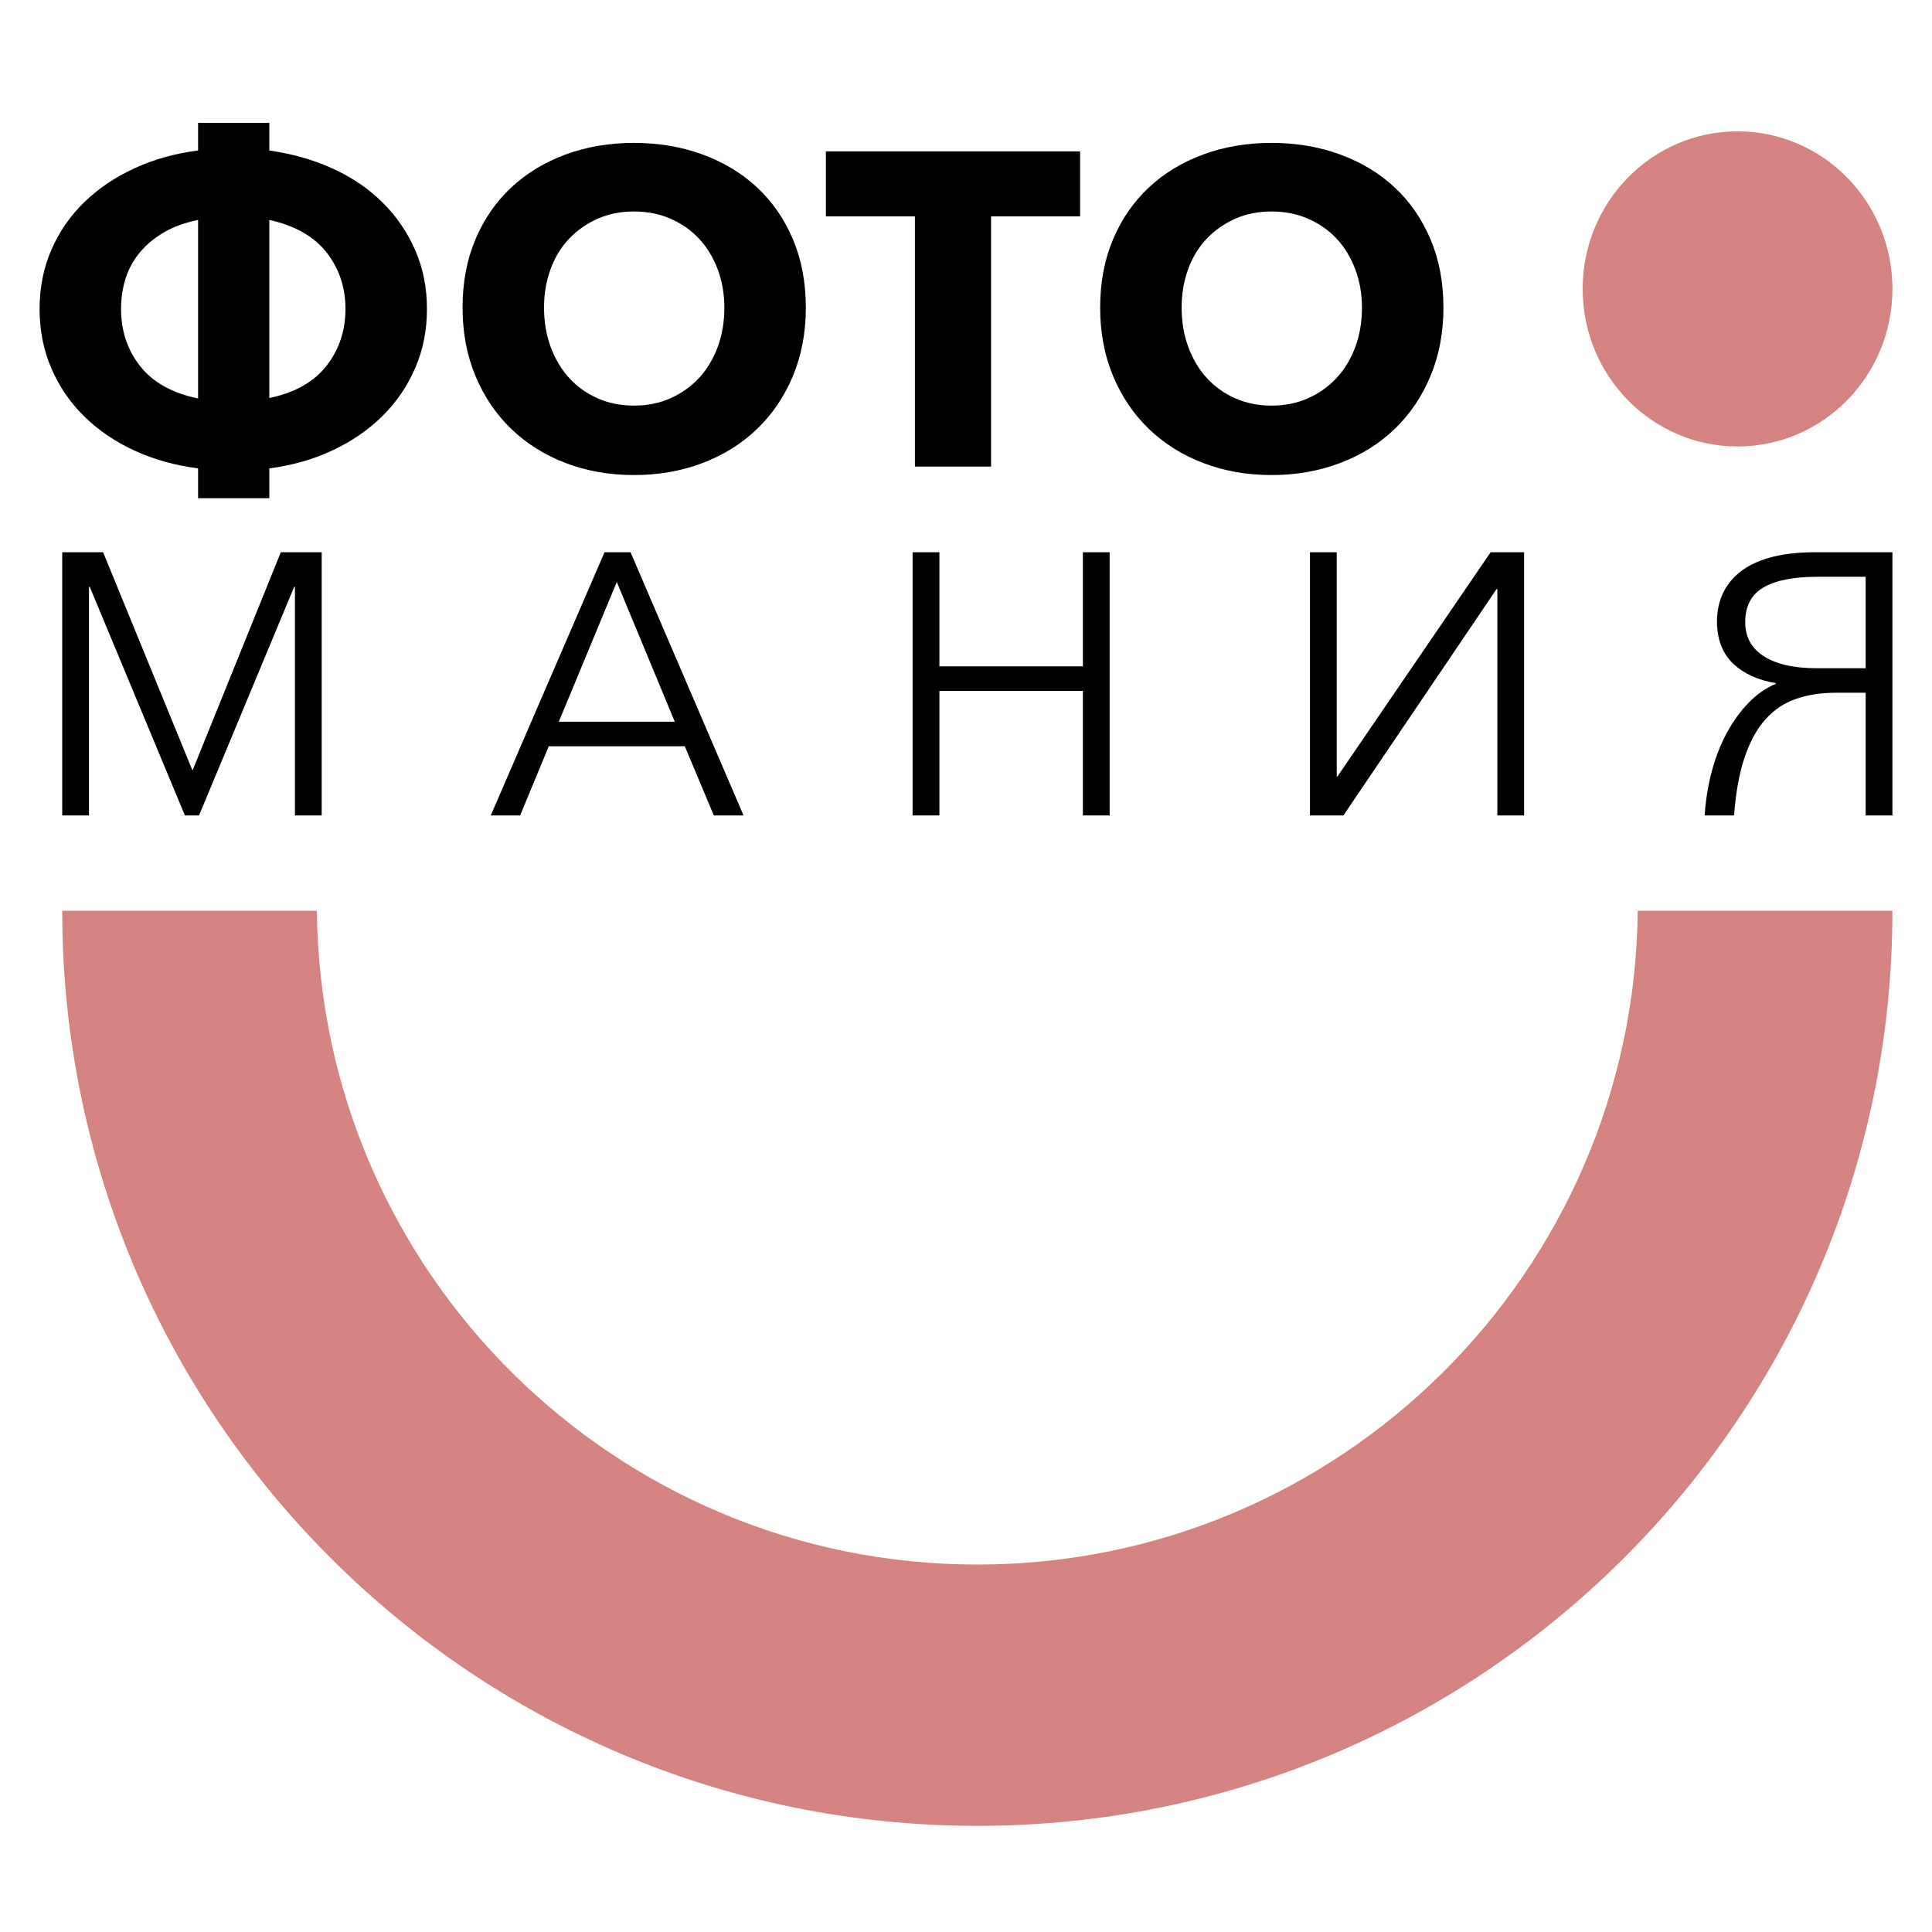
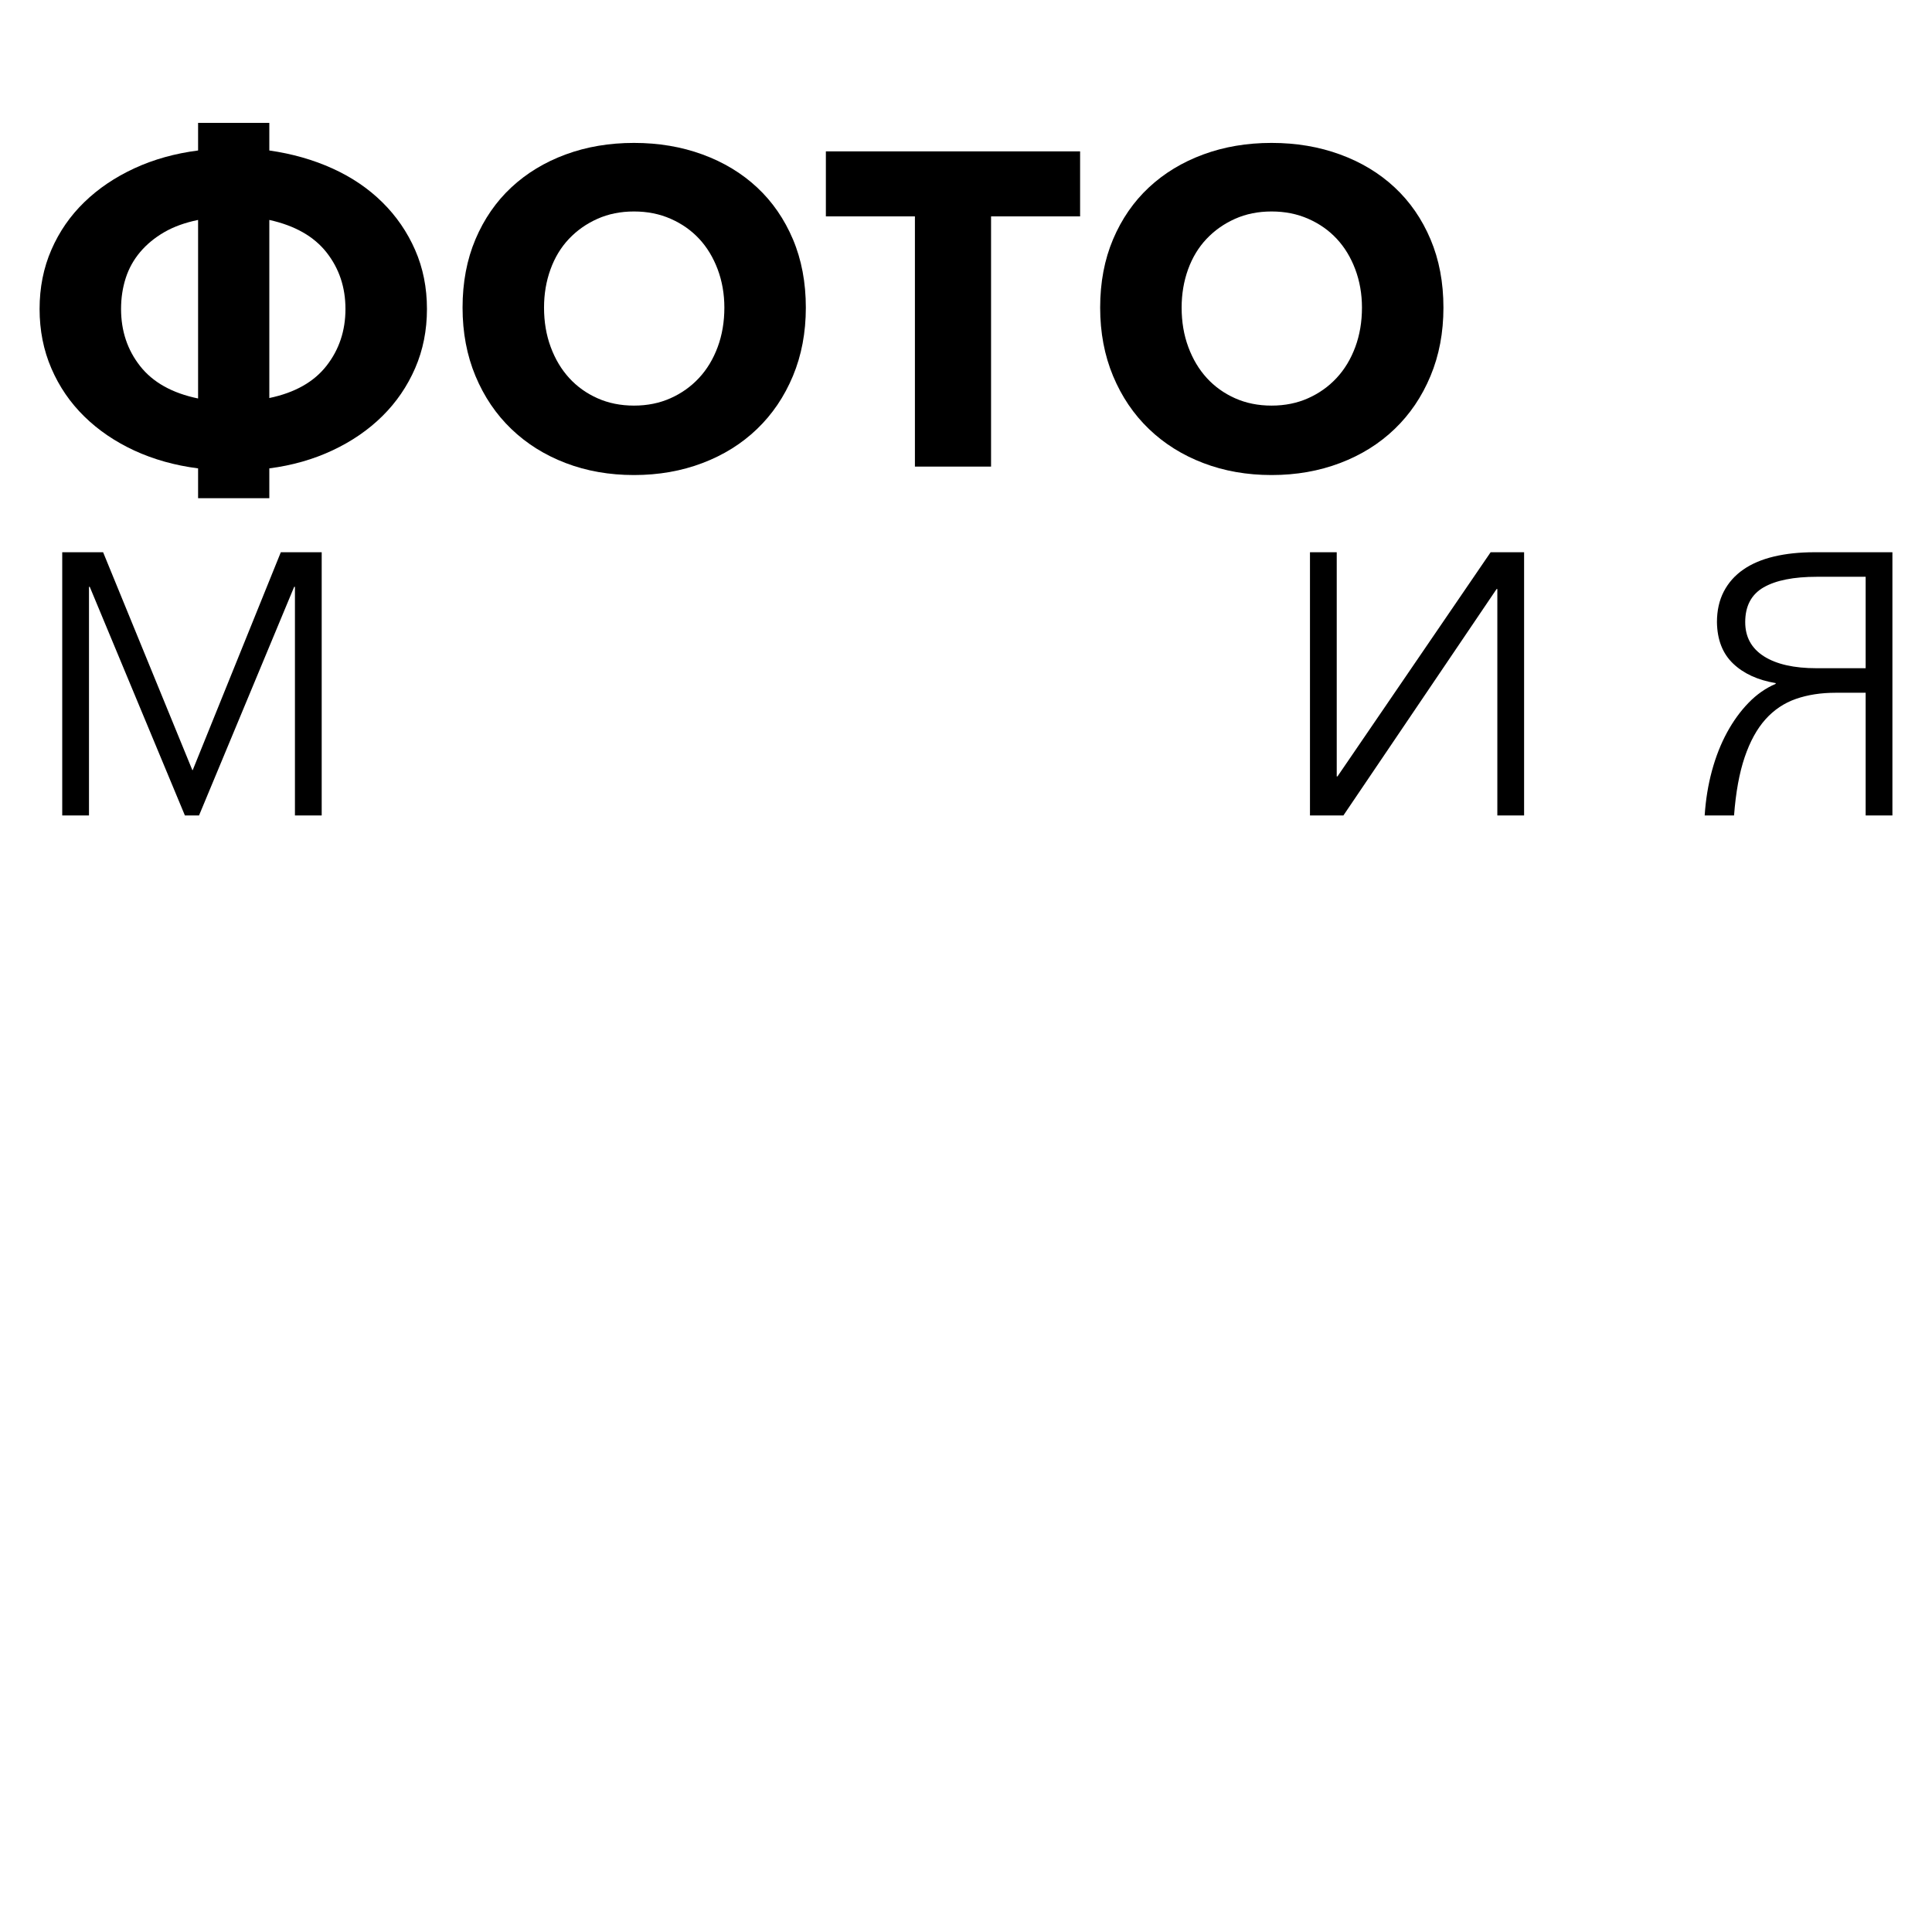
<svg xmlns="http://www.w3.org/2000/svg" width="100" height="100" viewBox="0 0 100 100" fill="none">
  <path d="M13.94 7.789C15.123 7.958 16.214 8.269 17.213 8.722C18.211 9.175 19.072 9.759 19.794 10.474C20.516 11.188 21.081 12.01 21.488 12.94C21.895 13.869 22.099 14.887 22.099 15.993C22.099 17.099 21.895 18.121 21.488 19.058C21.081 19.995 20.516 20.821 19.794 21.535C19.072 22.25 18.211 22.841 17.213 23.31C16.214 23.779 15.123 24.09 13.94 24.243V25.787H10.253V24.243C9.055 24.09 7.956 23.782 6.958 23.322C5.959 22.86 5.095 22.273 4.365 21.558C3.635 20.844 3.067 20.014 2.66 19.07C2.252 18.125 2.049 17.099 2.049 15.993C2.049 14.887 2.252 13.865 2.66 12.928C3.067 11.991 3.635 11.169 4.365 10.462C5.095 9.755 5.959 9.172 6.958 8.711C7.956 8.25 9.055 7.943 10.253 7.789V6.36H13.94V7.789ZM6.266 15.993C6.266 17.13 6.596 18.117 7.257 18.954C7.918 19.792 8.916 20.349 10.253 20.625V11.384C9.577 11.522 8.993 11.733 8.501 12.018C8.01 12.302 7.595 12.644 7.257 13.043C6.919 13.443 6.669 13.892 6.508 14.391C6.347 14.891 6.266 15.425 6.266 15.993ZM17.881 15.993C17.881 14.871 17.555 13.896 16.902 13.066C16.249 12.236 15.262 11.676 13.94 11.384V20.602C15.262 20.326 16.249 19.769 16.902 18.931C17.555 18.094 17.881 17.115 17.881 15.993Z" fill="black" />
  <path d="M41.71 15.923C41.71 17.214 41.487 18.393 41.042 19.461C40.596 20.529 39.978 21.443 39.186 22.203C38.395 22.964 37.454 23.552 36.364 23.966C35.273 24.381 34.09 24.588 32.815 24.588C31.539 24.588 30.36 24.381 29.277 23.966C28.194 23.552 27.257 22.964 26.465 22.203C25.674 21.443 25.056 20.529 24.61 19.461C24.165 18.393 23.942 17.214 23.942 15.923C23.942 14.617 24.165 13.438 24.61 12.386C25.056 11.334 25.674 10.439 26.465 9.701C27.257 8.964 28.194 8.395 29.277 7.996C30.36 7.596 31.539 7.397 32.815 7.397C34.09 7.397 35.273 7.596 36.364 7.996C37.454 8.395 38.395 8.964 39.186 9.701C39.978 10.439 40.596 11.334 41.042 12.386C41.487 13.438 41.71 14.617 41.71 15.923ZM37.493 15.923C37.493 15.217 37.377 14.556 37.147 13.941C36.916 13.327 36.598 12.801 36.191 12.363C35.783 11.925 35.292 11.579 34.716 11.326C34.14 11.072 33.506 10.946 32.815 10.946C32.123 10.946 31.493 11.072 30.925 11.326C30.356 11.579 29.865 11.925 29.45 12.363C29.035 12.801 28.716 13.327 28.494 13.941C28.27 14.556 28.159 15.217 28.159 15.923C28.159 16.661 28.274 17.341 28.505 17.963C28.735 18.585 29.054 19.119 29.461 19.565C29.868 20.01 30.356 20.36 30.925 20.613C31.493 20.867 32.123 20.994 32.815 20.994C33.506 20.994 34.136 20.867 34.704 20.613C35.273 20.36 35.764 20.01 36.179 19.565C36.594 19.119 36.916 18.585 37.147 17.963C37.377 17.341 37.493 16.661 37.493 15.923Z" fill="black" />
  <path d="M51.297 11.2V24.151H47.356V11.2H42.747V7.835H55.906V11.2H51.297Z" fill="black" />
  <path d="M74.712 15.923C74.712 17.214 74.489 18.393 74.043 19.461C73.598 20.529 72.98 21.443 72.188 22.203C71.397 22.964 70.456 23.552 69.365 23.966C68.274 24.381 67.091 24.588 65.816 24.588C64.541 24.588 63.362 24.381 62.279 23.966C61.196 23.552 60.258 22.964 59.467 22.203C58.676 21.443 58.058 20.529 57.612 19.461C57.167 18.393 56.944 17.214 56.944 15.923C56.944 14.617 57.167 13.438 57.612 12.386C58.058 11.334 58.676 10.439 59.467 9.701C60.258 8.964 61.196 8.395 62.279 7.996C63.362 7.596 64.541 7.397 65.816 7.397C67.091 7.397 68.274 7.596 69.365 7.996C70.456 8.395 71.397 8.964 72.188 9.701C72.98 10.439 73.598 11.334 74.043 12.386C74.489 13.438 74.712 14.617 74.712 15.923ZM70.495 15.923C70.495 15.217 70.379 14.556 70.149 13.941C69.918 13.327 69.6 12.801 69.192 12.363C68.785 11.925 68.294 11.579 67.718 11.326C67.141 11.072 66.508 10.946 65.816 10.946C65.125 10.946 64.495 11.072 63.926 11.326C63.358 11.579 62.866 11.925 62.452 12.363C62.037 12.801 61.718 13.327 61.495 13.941C61.273 14.556 61.161 15.217 61.161 15.923C61.161 16.661 61.276 17.341 61.507 17.963C61.737 18.585 62.056 19.119 62.463 19.565C62.87 20.01 63.358 20.36 63.926 20.613C64.495 20.867 65.125 20.994 65.816 20.994C66.508 20.994 67.138 20.867 67.706 20.613C68.274 20.36 68.766 20.01 69.181 19.565C69.596 19.119 69.918 18.585 70.149 17.963C70.379 17.341 70.495 16.661 70.495 15.923Z" fill="black" />
  <path d="M9.955 39.86H9.975L14.535 28.584H16.651V42.207H15.266V30.373H15.227L10.302 42.207H9.57L4.645 30.373H4.606V42.207H3.221V28.584H5.337L9.955 39.86Z" fill="black" />
-   <path d="M26.922 42.207H25.402L31.29 28.584H32.637L38.486 42.207H36.947L35.446 38.628H28.404L26.922 42.207ZM28.923 37.358H34.927L31.925 30.123L28.923 37.358Z" fill="black" />
-   <path d="M47.237 28.584H48.623V34.491H56.05V28.584H57.435V42.207H56.05V35.761H48.623V42.207H47.237V28.584Z" fill="black" />
  <path d="M69.228 40.187L77.155 28.584H78.887V42.207H77.502V30.489H77.463L69.535 42.207H67.804V28.584H69.189V40.187H69.228Z" fill="black" />
  <path d="M91.909 35.357C90.986 35.203 90.251 34.867 89.706 34.347C89.161 33.827 88.882 33.112 88.869 32.202C88.869 31.599 88.988 31.07 89.225 30.614C89.463 30.159 89.799 29.78 90.235 29.479C90.671 29.177 91.201 28.953 91.823 28.805C92.445 28.658 93.141 28.584 93.91 28.584H97.951V42.207H96.566V35.857H95.007C94.251 35.857 93.567 35.963 92.958 36.175C92.349 36.387 91.823 36.739 91.38 37.233C90.938 37.727 90.579 38.381 90.303 39.196C90.027 40.01 89.844 41.014 89.754 42.207H88.234C88.286 41.399 88.411 40.629 88.609 39.898C88.808 39.167 89.068 38.506 89.389 37.916C89.71 37.326 90.081 36.813 90.505 36.377C90.928 35.941 91.396 35.614 91.909 35.396V35.357ZM96.566 29.854H94.045C92.84 29.854 91.919 30.037 91.284 30.402C90.649 30.768 90.332 31.368 90.332 32.202C90.332 32.971 90.656 33.561 91.303 33.972C91.951 34.382 92.859 34.587 94.026 34.587H96.566V29.854Z" fill="black" />
-   <path d="M89.935 23.109C94.362 23.109 97.952 19.458 97.952 14.954C97.952 10.45 94.362 6.798 89.935 6.798C85.507 6.798 81.918 10.45 81.918 14.954C81.918 19.458 85.507 23.109 89.935 23.109Z" fill="#D48380" />
-   <path fill-rule="evenodd" clip-rule="evenodd" d="M97.951 47.141C97.951 73.282 76.728 94.506 50.586 94.506C24.444 94.506 3.221 73.282 3.221 47.141H16.402C16.588 65.85 31.834 80.981 50.586 80.981C69.338 80.981 84.584 65.85 84.769 47.141H97.951Z" fill="#D48380" />
</svg>